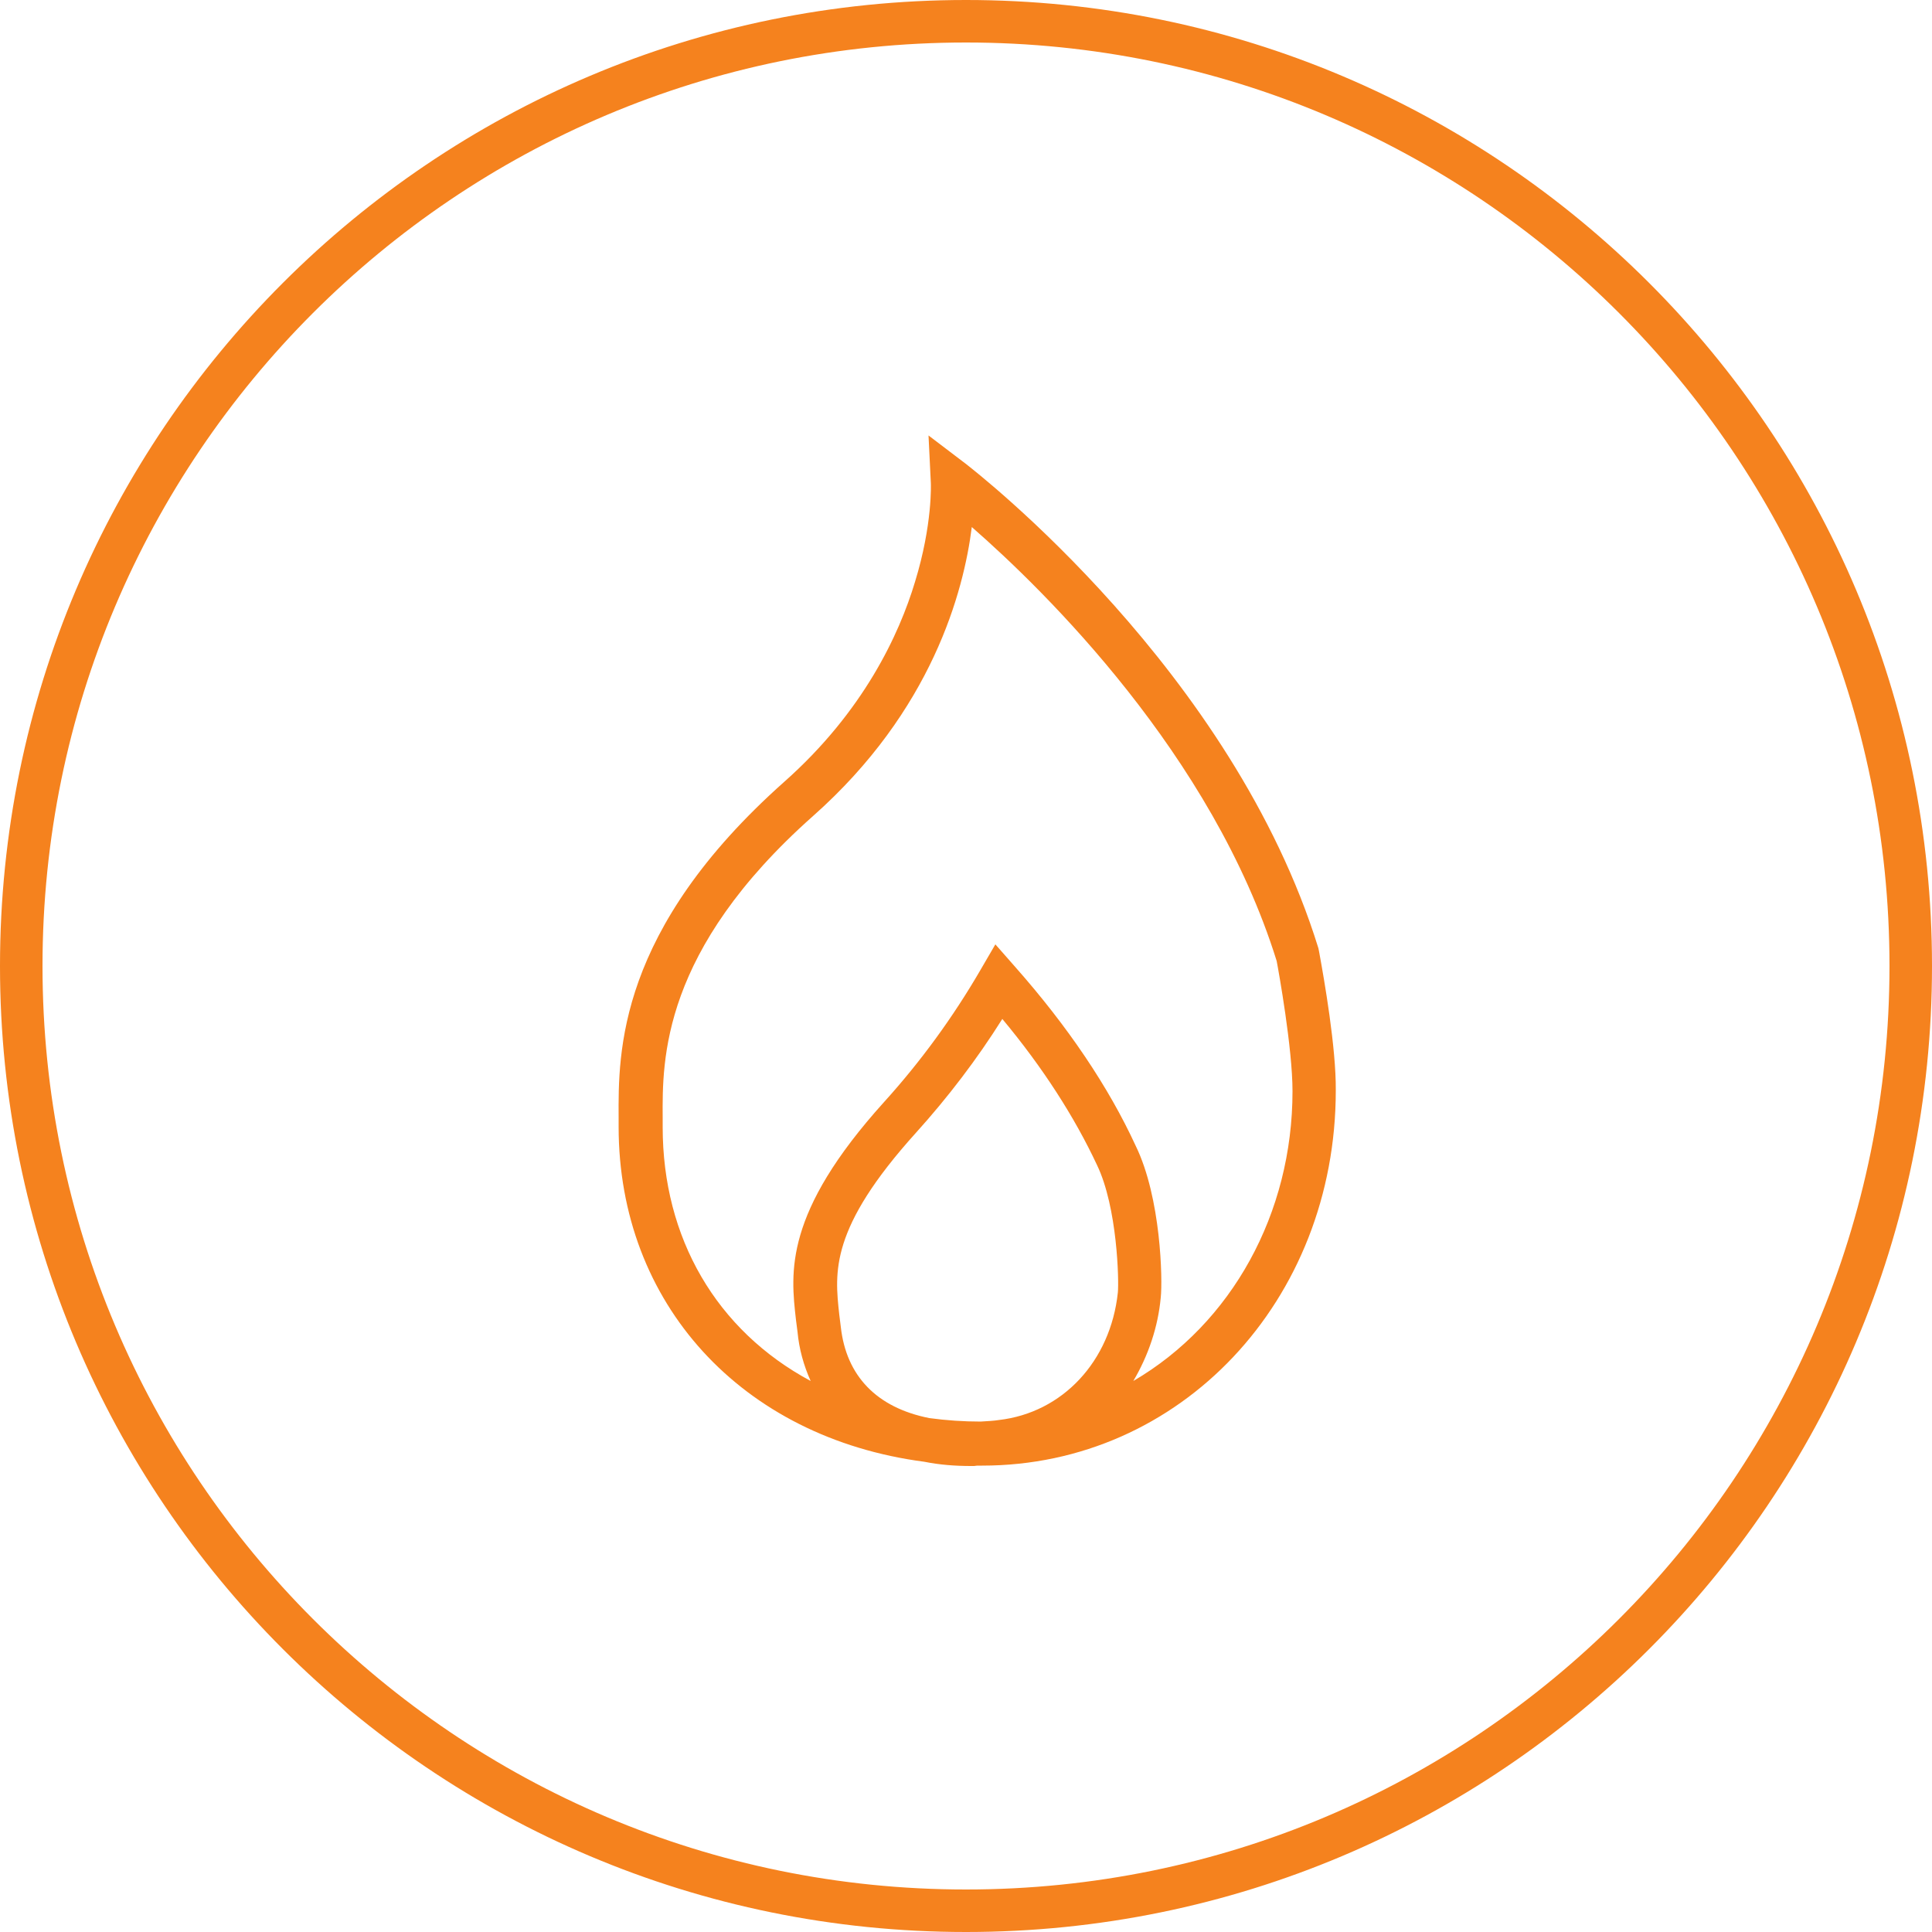
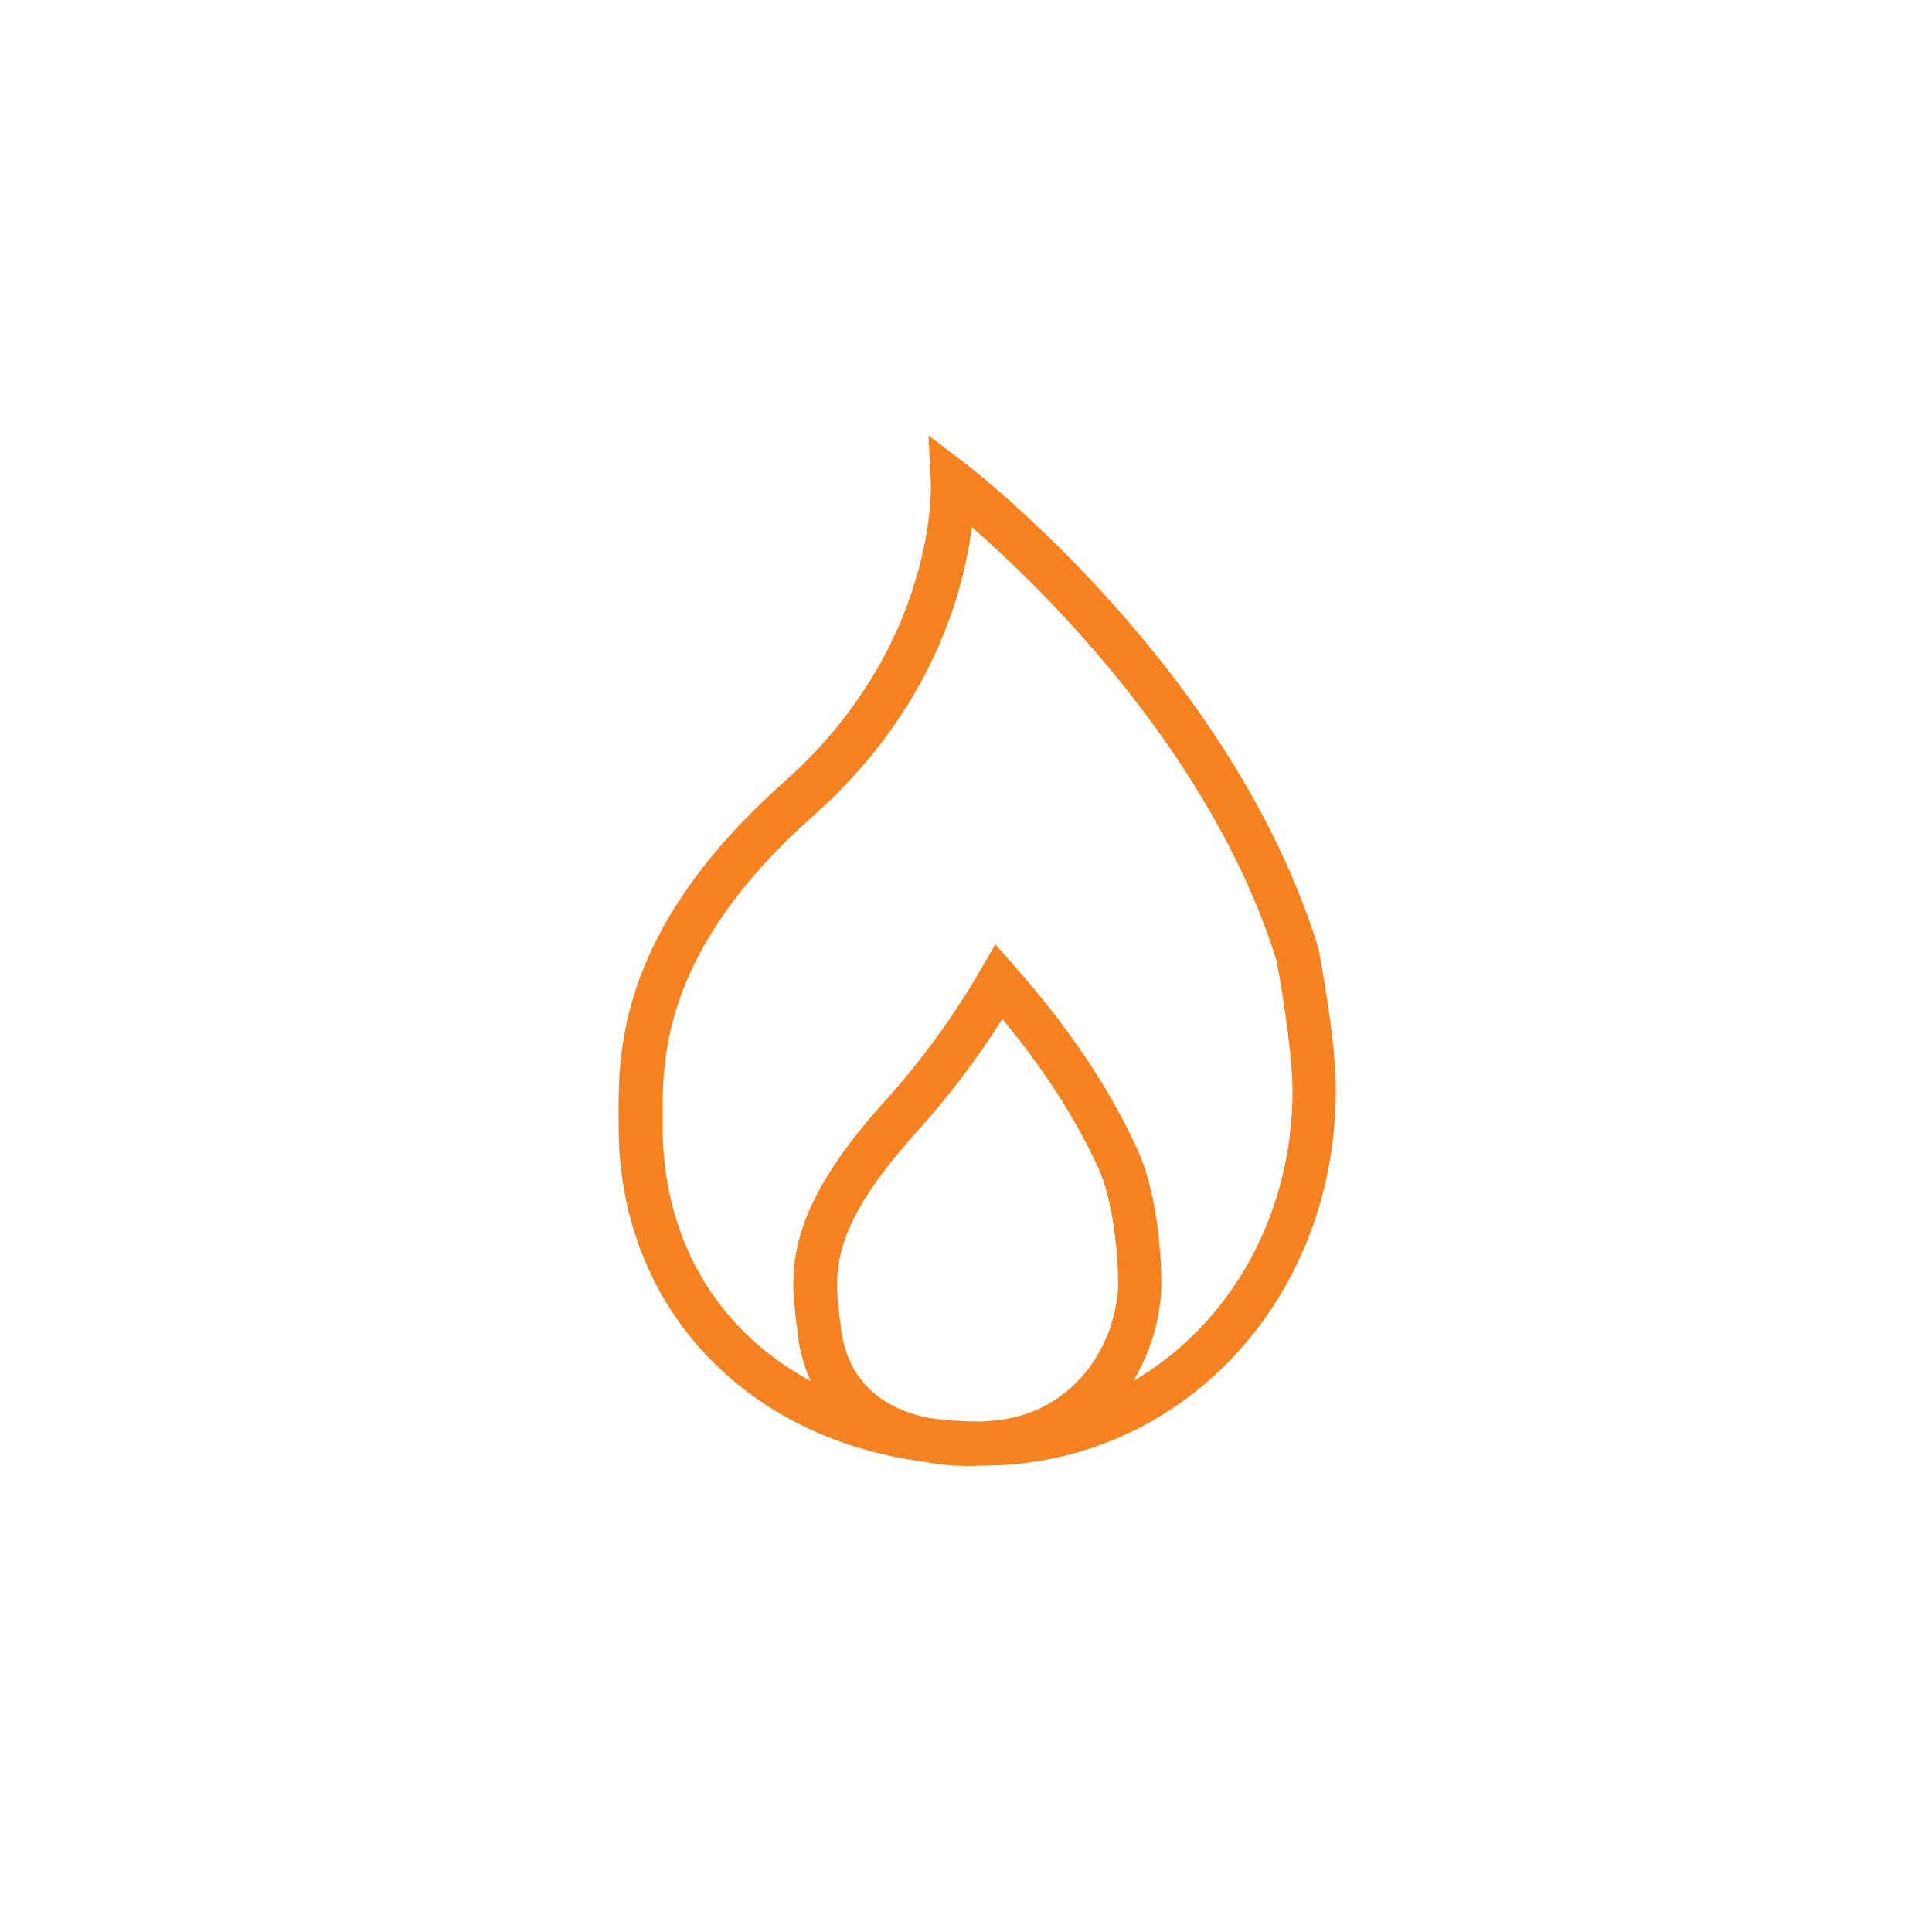
<svg xmlns="http://www.w3.org/2000/svg" version="1.1" id="Layer_1" x="0px" y="0px" viewBox="0 0 500 500" style="enable-background:new 0 0 500 500;" xml:space="preserve">
  <style type="text/css">
	.st0{fill:#f5821e;}
</style>
  <title>gas</title>
  <g id="Layer_2-2">
    <g id="Layer_1-2-2">
-       <path class="st0" d="M250,500c138.1,0,250-111.9,250-250S388.1,0,250,0S0,111.9,0,250S111.9,500,250,500z M250,11    c132,0,239,107,239,239S382,489,250,489S11,382,11,250S118,11,250,11z" />
-     </g>
+       </g>
  </g>
  <path class="st0" d="M341.4,246.4l-0.2-1C319,173.6,252.7,122.2,249.9,120l-9.6-7.3l0.6,12.3c0,0.1,0.5,10.6-4.1,25.6  c-4.1,13.6-13.3,33.5-33.8,51.7c-43.2,38.4-43,70-42.9,87v2.3c0,45.7,31.8,80.5,79.1,86.7c4,0.8,8,1.1,12.1,1.1c0.3,0,0.5,0,0.8,0  l0.8-0.1h0.5c0.3,0,0.5,0,0.8,0c51.3,0,91.5-42.7,91.5-97.1C345.8,271.2,342.7,253.5,341.4,246.4z M237.1,293.1  c8.2-9.1,15.7-18.9,22.3-29.4c10.5,12.6,18.7,25.4,24.5,37.8c5.3,11,5.7,30,5.4,33c-1.9,17.8-14.3,31.1-30.8,33l0,0  c-1.2,0.2-3,0.3-4.7,0.4c-4.4,0-8.9-0.3-13.3-0.9c-13.6-2.7-21.5-10.9-22.9-23.6l-0.4-3.2C216,329.2,214.7,317.9,237.1,293.1z   M300.4,335.8c0.5-4.5,0.1-25.8-6.5-39.3c-7-15.2-17.5-30.8-31.2-46.3l-5.1-5.8l-3.9,6.7c-7.1,12.2-15.4,23.6-24.9,34.1  c-26,28.8-24.2,44.1-22.8,56.4l0.4,3.1c0.4,4.4,1.6,8.7,3.4,12.7c-24.4-13.1-38.3-37-38.3-65.7v-2.4c-0.1-15.1-0.3-43.3,38.9-78.1  c30.8-27.3,39-58.1,41.1-74.8c18.9,16.5,62.3,59,78.9,112.3c0.5,2.6,4.1,22.6,4.1,33.7c0,31.6-15.7,60.1-41.2,75  C297.2,350.8,299.7,343.4,300.4,335.8L300.4,335.8z" />
</svg>